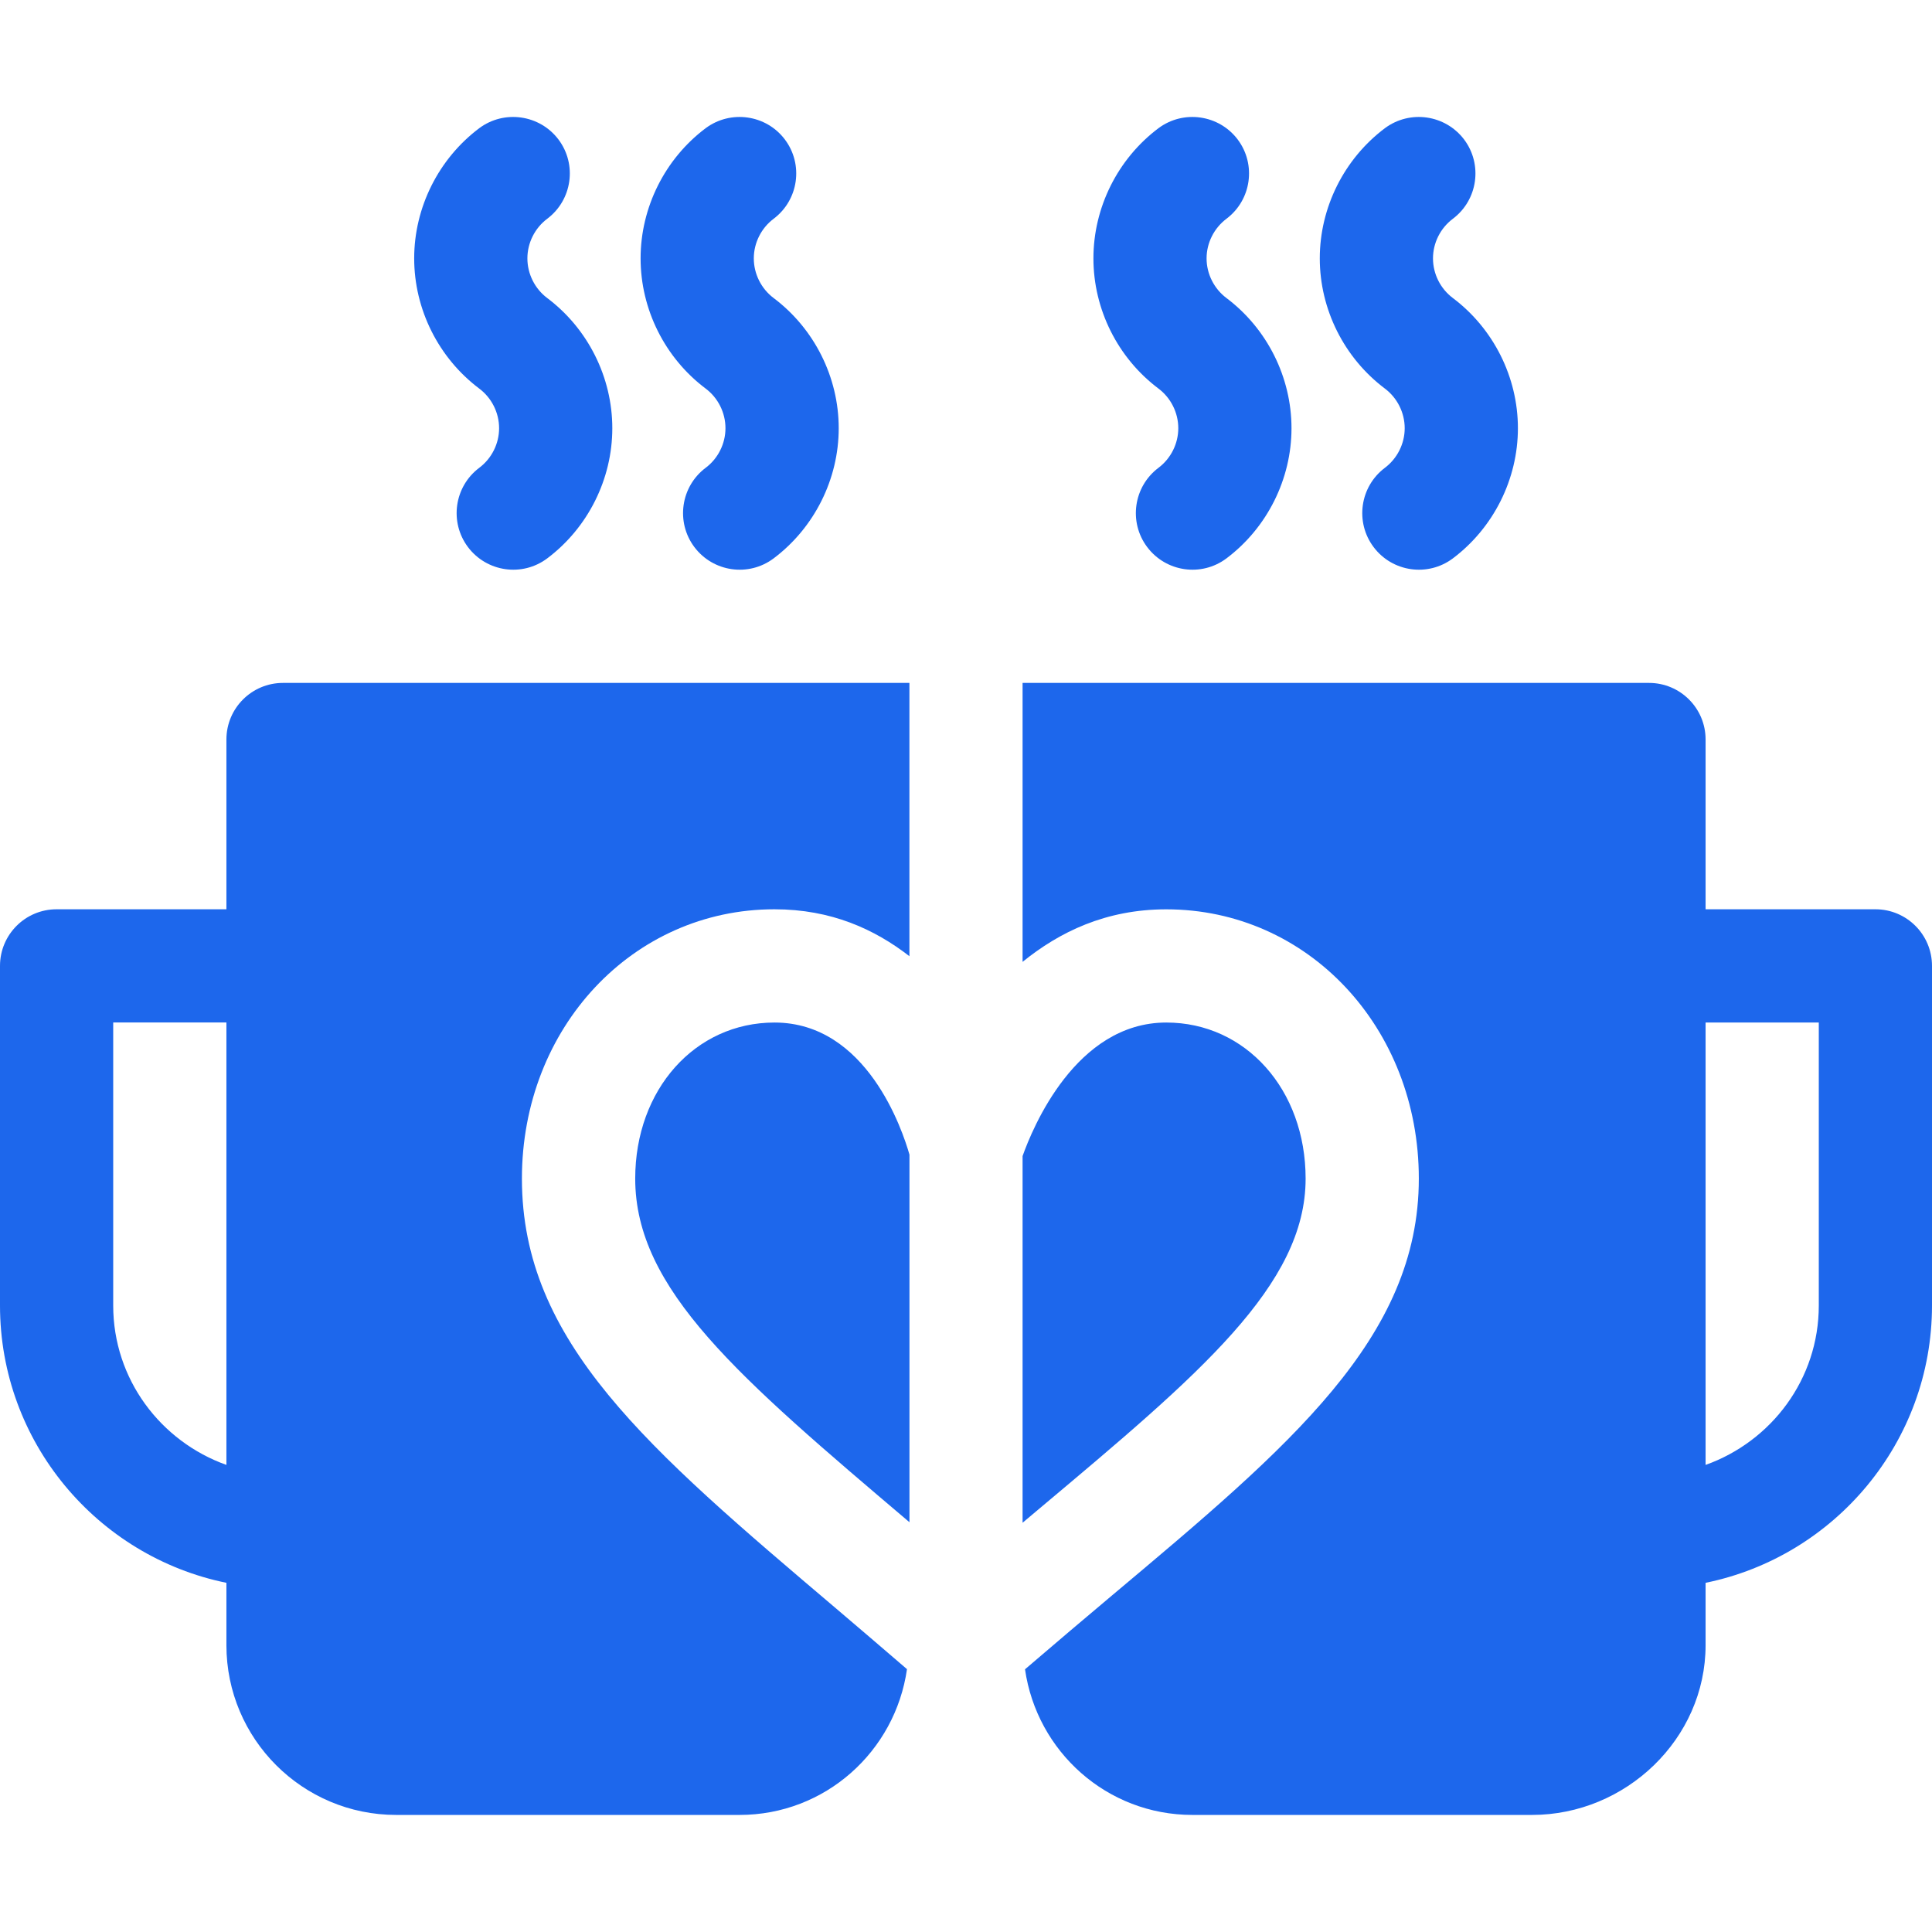
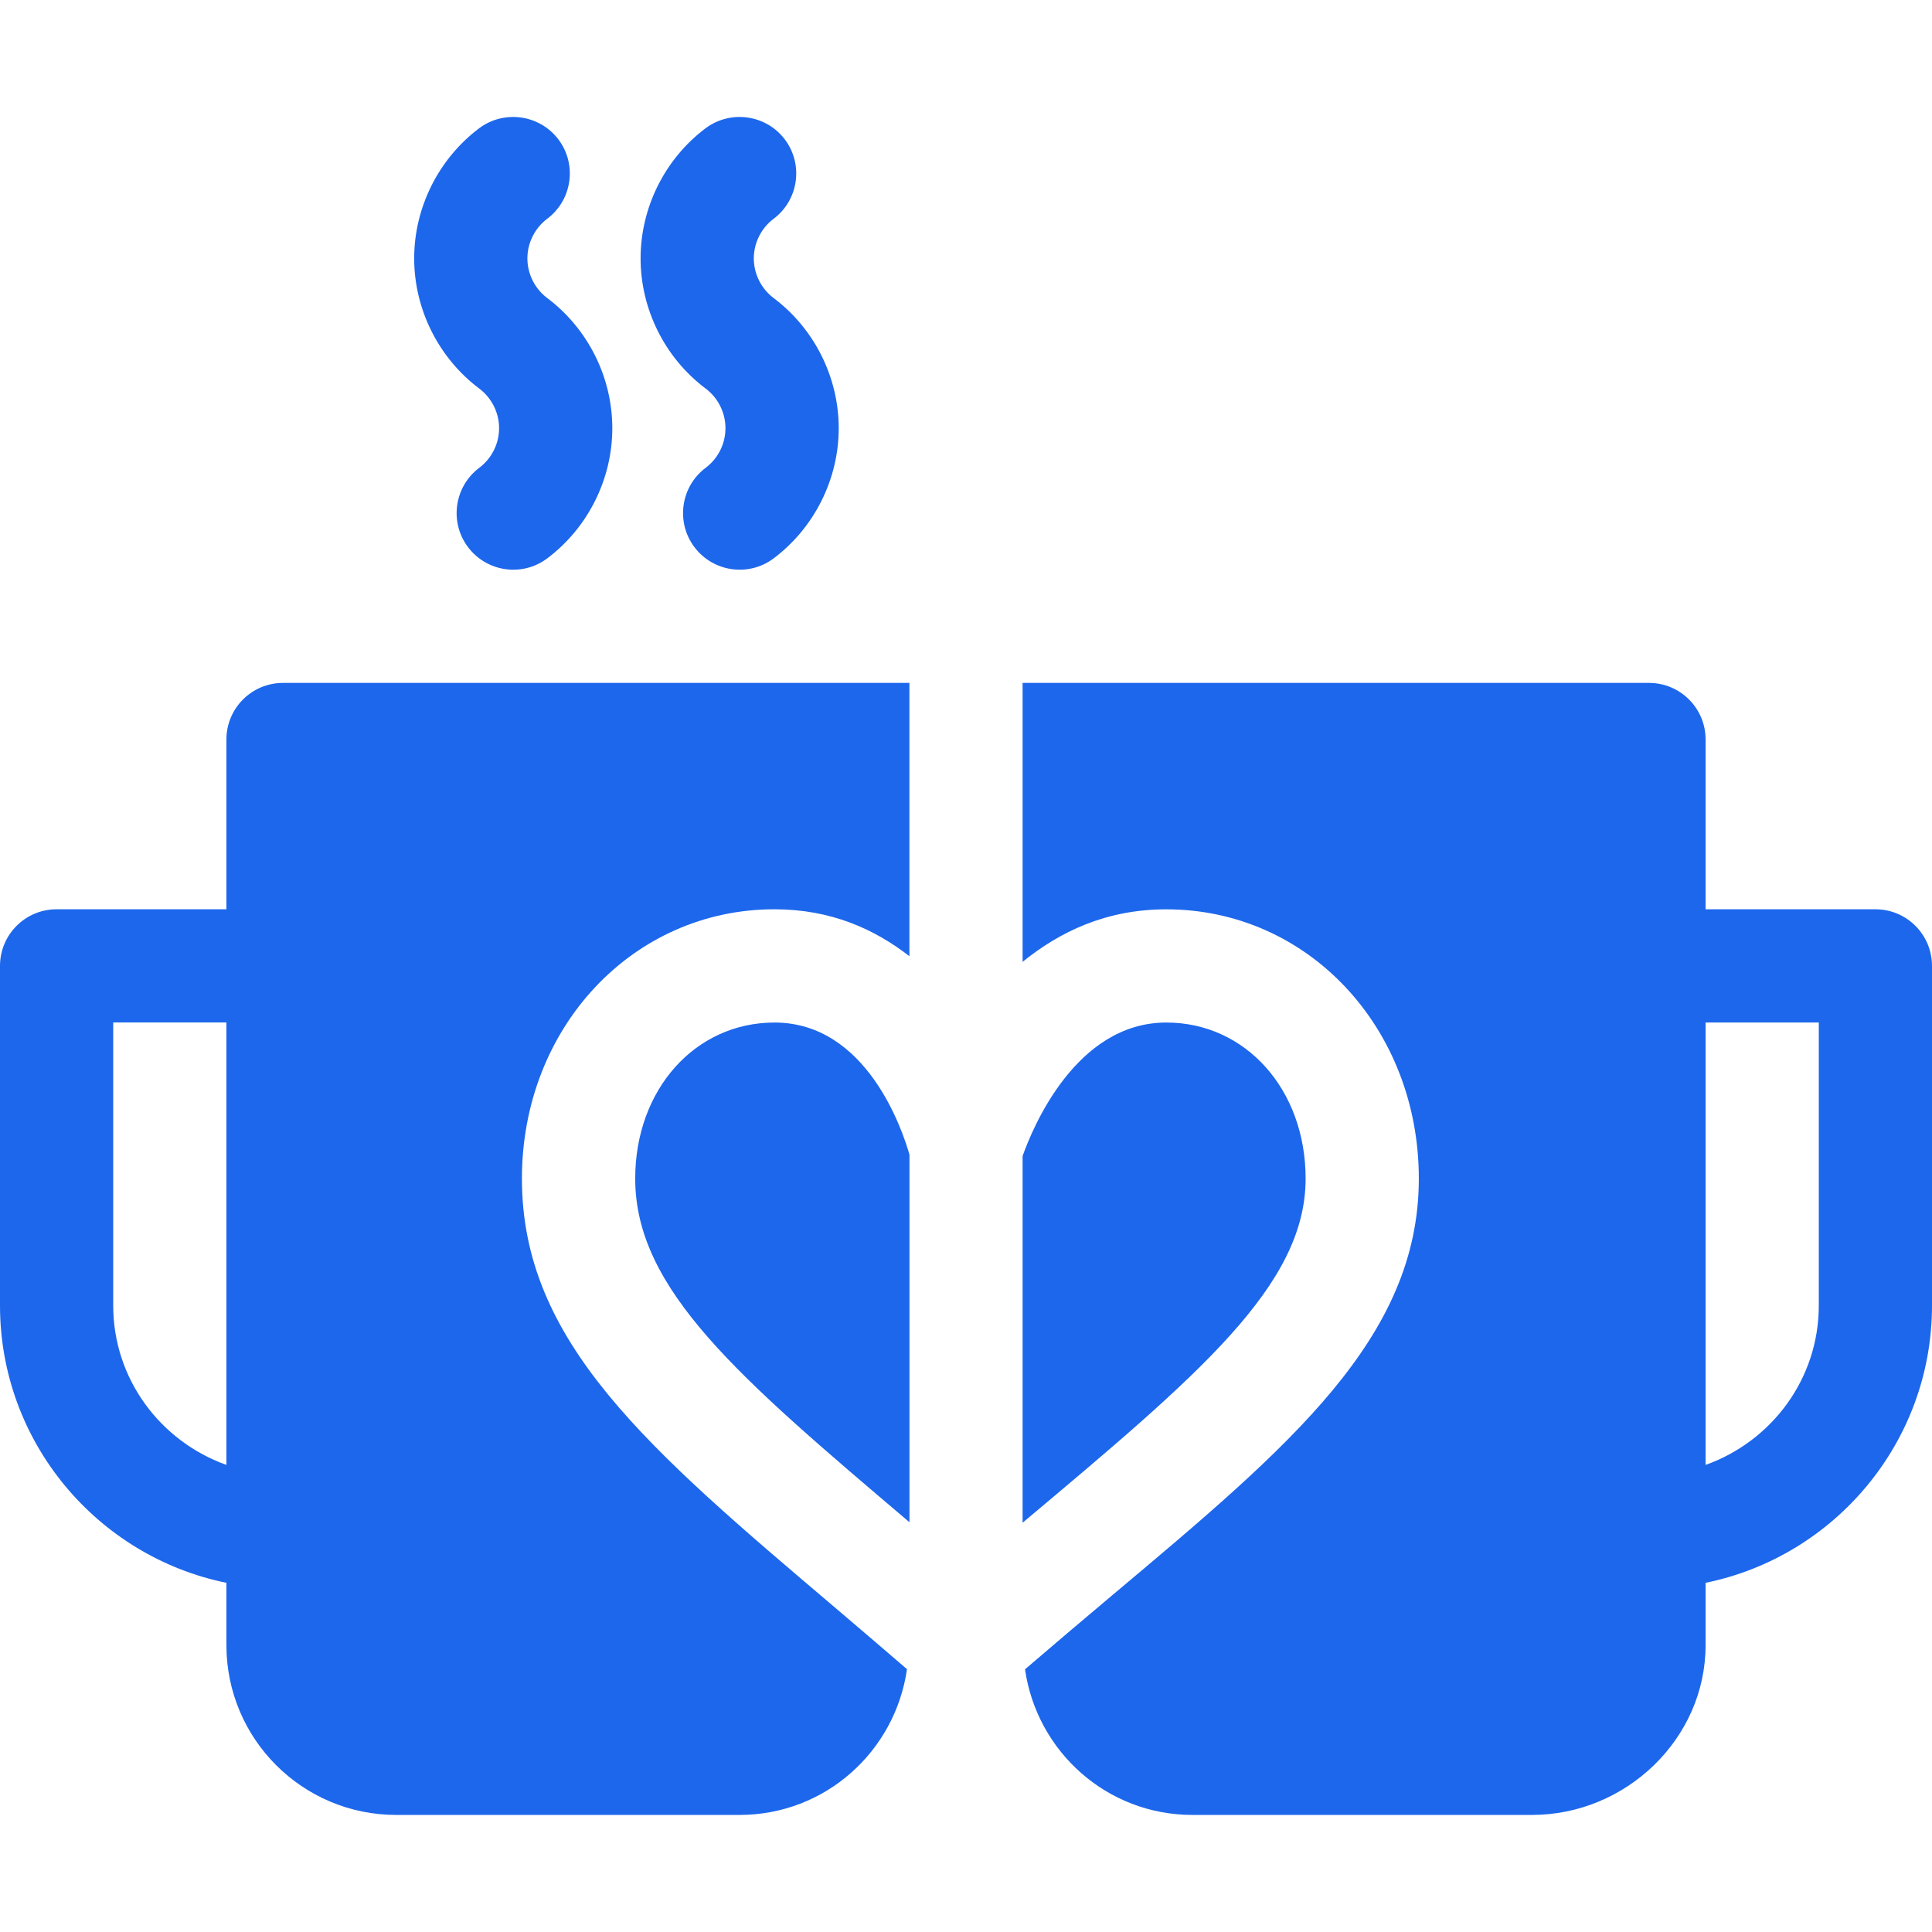
<svg xmlns="http://www.w3.org/2000/svg" width="42" height="42" viewBox="0 0 42 42" fill="none">
  <g clip-path="url(#clip0_508_8208)">
    <path d="M4.922 34.409V35.764C4.922 37.802 6.575 39.455 8.613 39.455H16.078C17.938 39.455 19.461 38.075 19.717 36.286C19.192 35.834 18.667 35.385 18.185 34.975C14.067 31.481 11.346 29.173 11.346 25.622C11.346 22.339 13.757 19.767 16.835 19.767C18.071 19.767 19.014 20.201 19.77 20.787V14.846H6.152C5.473 14.846 4.922 15.396 4.922 16.076V19.767H1.23C0.55 19.767 0 20.318 0 20.998V28.381C0 31.352 2.117 33.837 4.922 34.409ZM2.461 22.228H4.922V31.846C3.493 31.336 2.461 29.983 2.461 28.381V22.228Z" fill="#1D67EC" />
    <path d="M40.77 19.767H37.078V16.076C37.078 15.396 36.527 14.846 35.848 14.846H22.23V20.91C23.031 20.261 24.038 19.768 25.354 19.768C28.432 19.768 30.844 22.339 30.844 25.622C30.844 29.085 28.05 31.429 24.183 34.676C23.588 35.176 22.938 35.727 22.283 36.289C22.54 38.077 24.063 39.455 25.922 39.455H33.305C35.343 39.455 37.078 37.802 37.078 35.764V34.409C39.883 33.837 42 31.352 42 28.381V20.998C42 20.318 41.45 19.767 40.77 19.767ZM39.539 28.381C39.539 29.983 38.507 31.336 37.078 31.846V22.229H39.539V28.381Z" fill="#1D67EC" />
    <path d="M10.173 11.893C10.583 12.437 11.353 12.546 11.896 12.139C12.782 11.473 13.311 10.415 13.311 9.309C13.311 8.202 12.782 7.145 11.896 6.479C11.626 6.276 11.465 5.954 11.465 5.617C11.465 5.281 11.626 4.959 11.896 4.756C12.439 4.347 12.549 3.576 12.141 3.033C11.733 2.492 10.961 2.382 10.418 2.787C9.533 3.453 9.004 4.511 9.004 5.617C9.004 6.724 9.533 7.781 10.418 8.447C10.689 8.65 10.85 8.972 10.85 9.309C10.85 9.645 10.689 9.967 10.418 10.17C9.875 10.579 9.766 11.35 10.173 11.893Z" fill="#1D67EC" />
    <path d="M15.095 11.893C15.505 12.437 16.275 12.546 16.818 12.139C17.704 11.473 18.233 10.415 18.233 9.309C18.233 8.202 17.704 7.145 16.818 6.479C16.548 6.276 16.387 5.954 16.387 5.617C16.387 5.281 16.548 4.959 16.818 4.756C17.361 4.347 17.471 3.576 17.063 3.033C16.656 2.492 15.884 2.382 15.34 2.787C14.454 3.453 13.926 4.511 13.926 5.617C13.926 6.724 14.454 7.781 15.34 8.447C15.611 8.65 15.771 8.972 15.771 9.309C15.771 9.645 15.611 9.967 15.34 10.17C14.797 10.579 14.688 11.35 15.095 11.893Z" fill="#1D67EC" />
-     <path d="M24.939 11.893C25.349 12.437 26.119 12.546 26.662 12.139C27.547 11.473 28.076 10.415 28.076 9.309C28.076 8.202 27.547 7.145 26.662 6.479C26.392 6.276 26.23 5.954 26.23 5.617C26.23 5.281 26.392 4.959 26.662 4.756C27.205 4.347 27.314 3.576 26.907 3.033C26.498 2.492 25.728 2.382 25.184 2.787C24.298 3.453 23.77 4.511 23.77 5.617C23.77 6.724 24.298 7.781 25.184 8.447C25.454 8.65 25.615 8.972 25.615 9.309C25.615 9.645 25.454 9.967 25.184 10.17C24.641 10.579 24.531 11.35 24.939 11.893Z" fill="#1D67EC" />
-     <path d="M29.861 11.893C30.27 12.437 31.041 12.546 31.584 12.139C32.469 11.473 32.998 10.415 32.998 9.309C32.998 8.202 32.469 7.145 31.584 6.479C31.313 6.276 31.152 5.954 31.152 5.617C31.152 5.281 31.313 4.959 31.584 4.756C32.127 4.347 32.236 3.576 31.829 3.033C31.419 2.492 30.651 2.382 30.106 2.787C29.22 3.453 28.691 4.511 28.691 5.617C28.691 6.724 29.22 7.781 30.106 8.447C30.376 8.65 30.537 8.972 30.537 9.309C30.537 9.645 30.376 9.967 30.106 10.17C29.563 10.579 29.453 11.35 29.861 11.893Z" fill="#1D67EC" />
-     <path d="M28.383 25.622C28.383 23.687 27.08 22.229 25.354 22.229C23.383 22.229 22.443 24.53 22.23 25.132V33.103C22.351 33.002 22.482 32.89 22.601 32.791C26.083 29.869 28.383 27.937 28.383 25.622Z" fill="#1D67EC" />
+     <path d="M28.383 25.622C28.383 23.687 27.08 22.229 25.354 22.229C23.383 22.229 22.443 24.53 22.23 25.132V33.103C26.083 29.869 28.383 27.937 28.383 25.622Z" fill="#1D67EC" />
    <path d="M16.837 22.229C15.11 22.229 13.809 23.687 13.809 25.622C13.809 28.032 16.053 29.937 19.771 33.092V25.101C19.621 24.573 18.843 22.229 16.837 22.229Z" fill="#1D67EC" />
  </g>
  <defs>
    <clipPath id="clip0_508_8208">
      <rect width="42" height="42" fill="white" />
    </clipPath>
  </defs>
</svg>